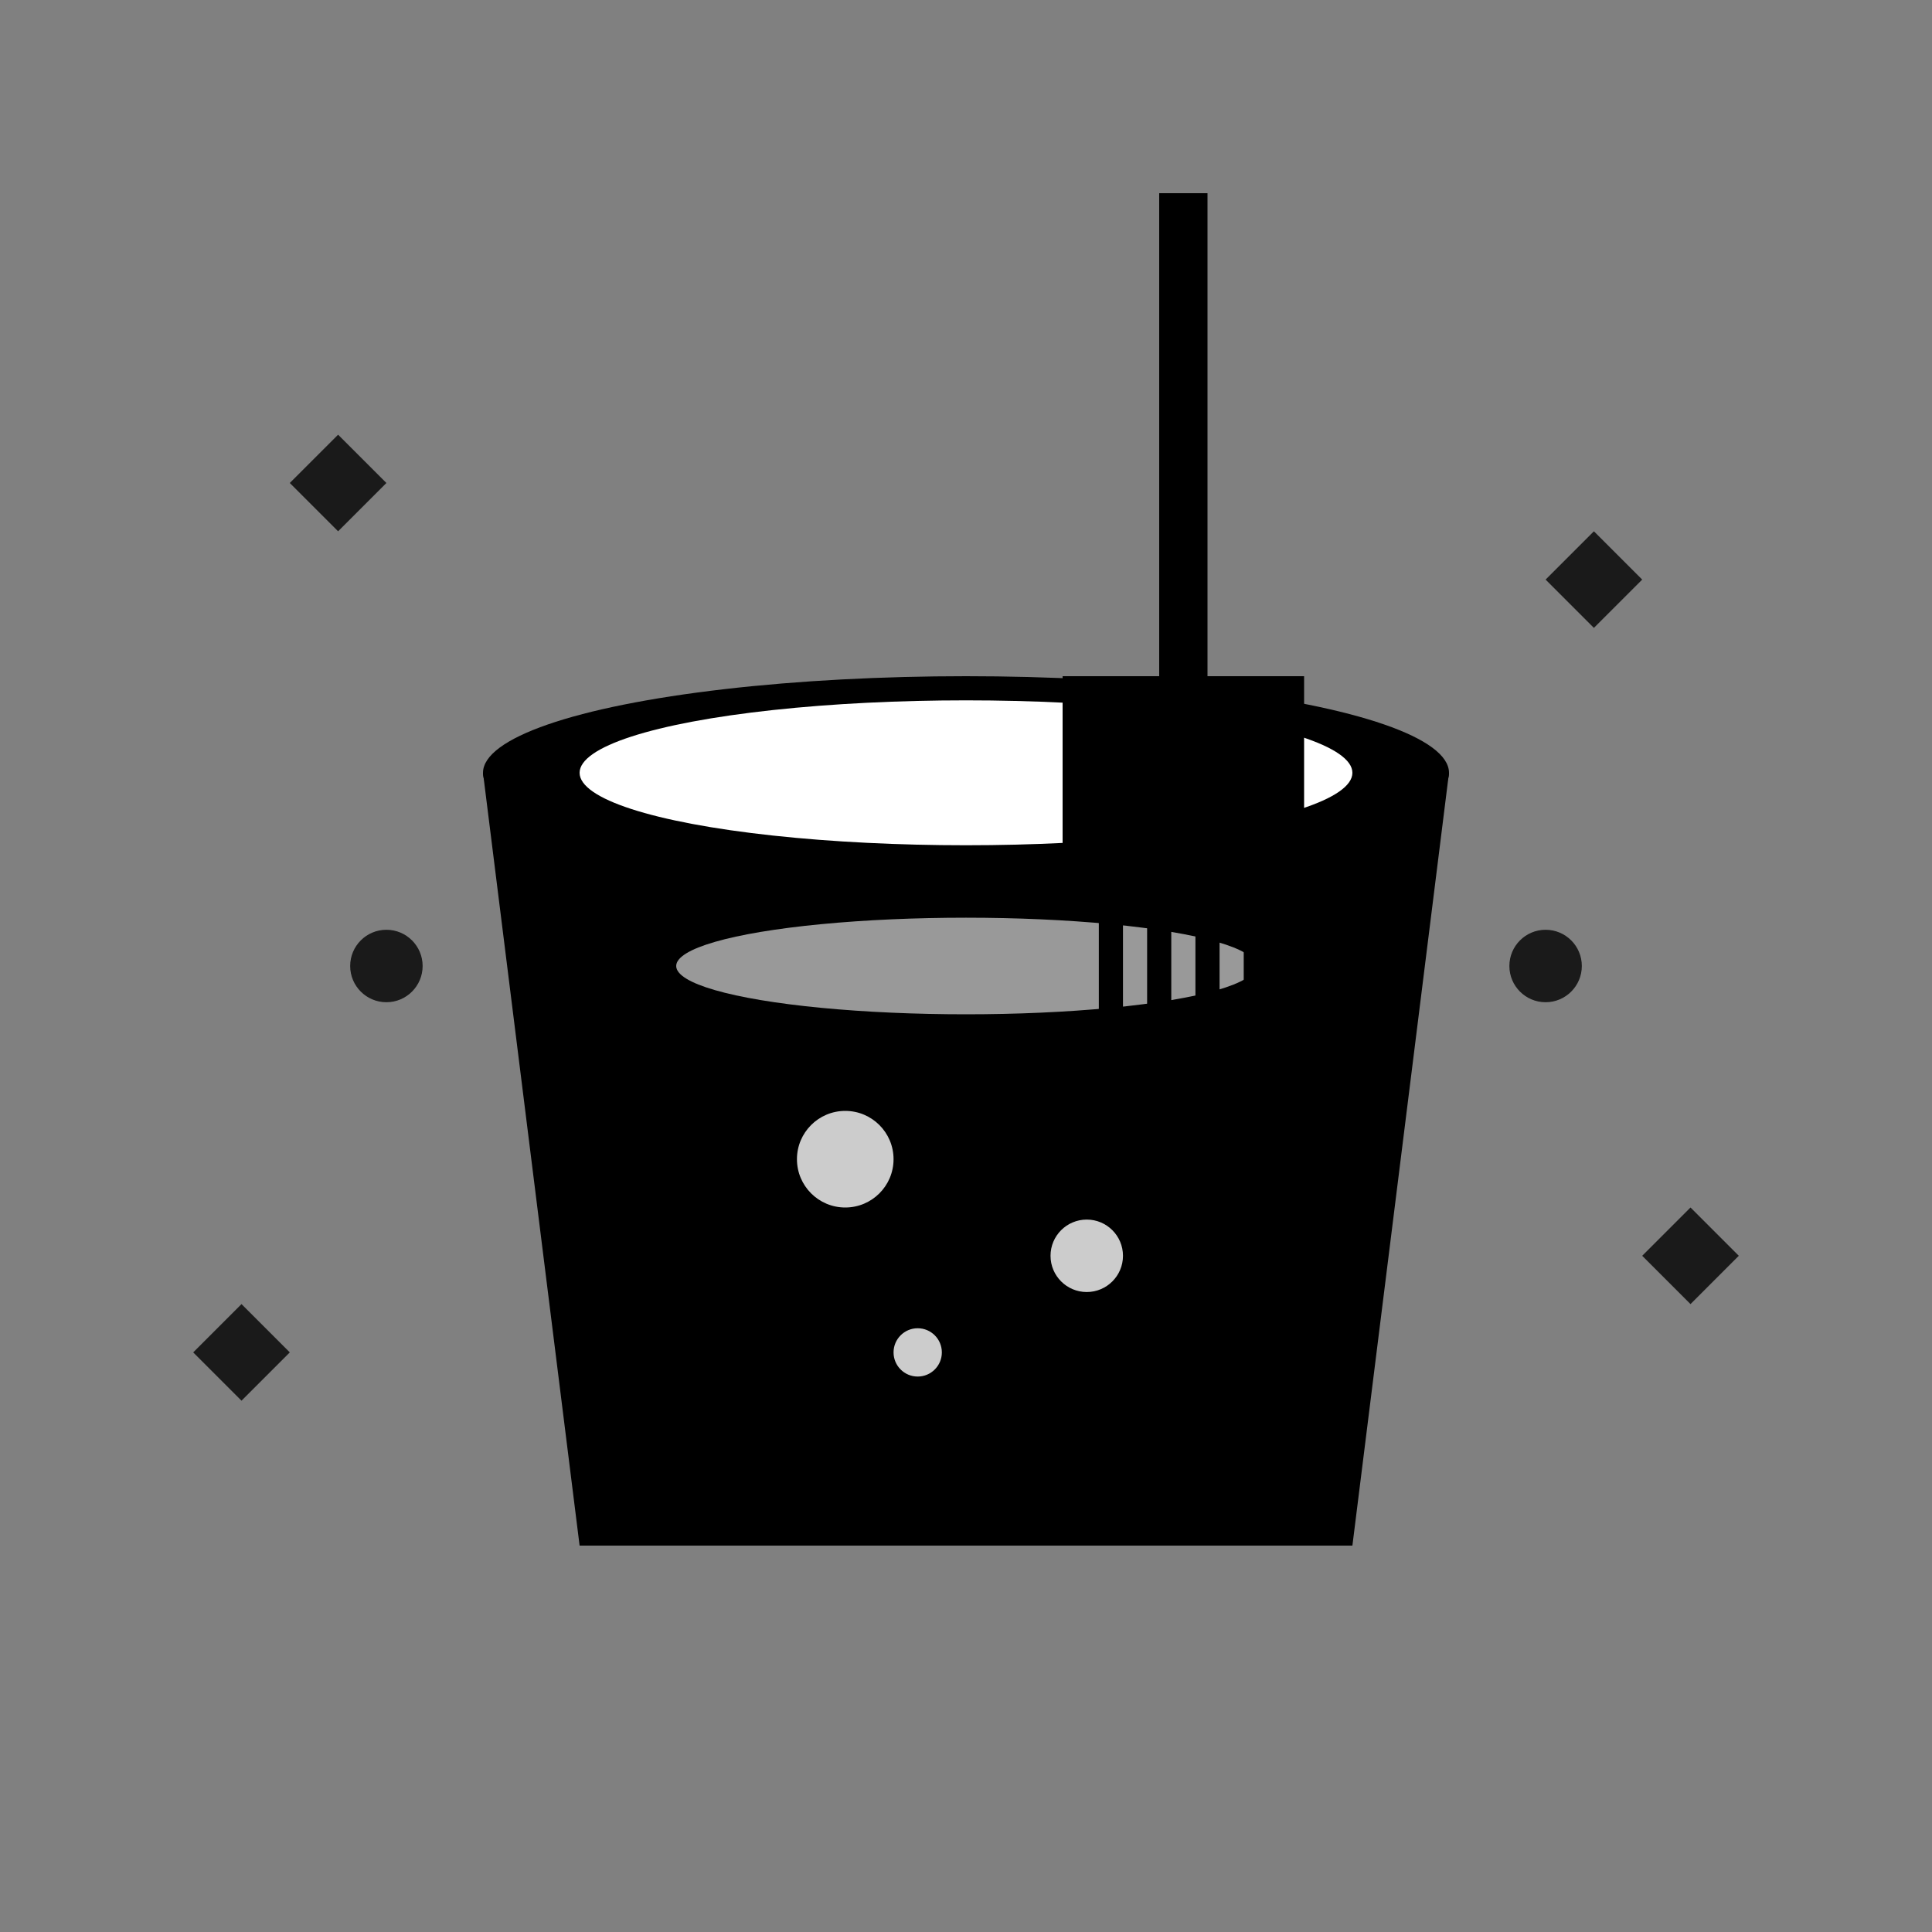
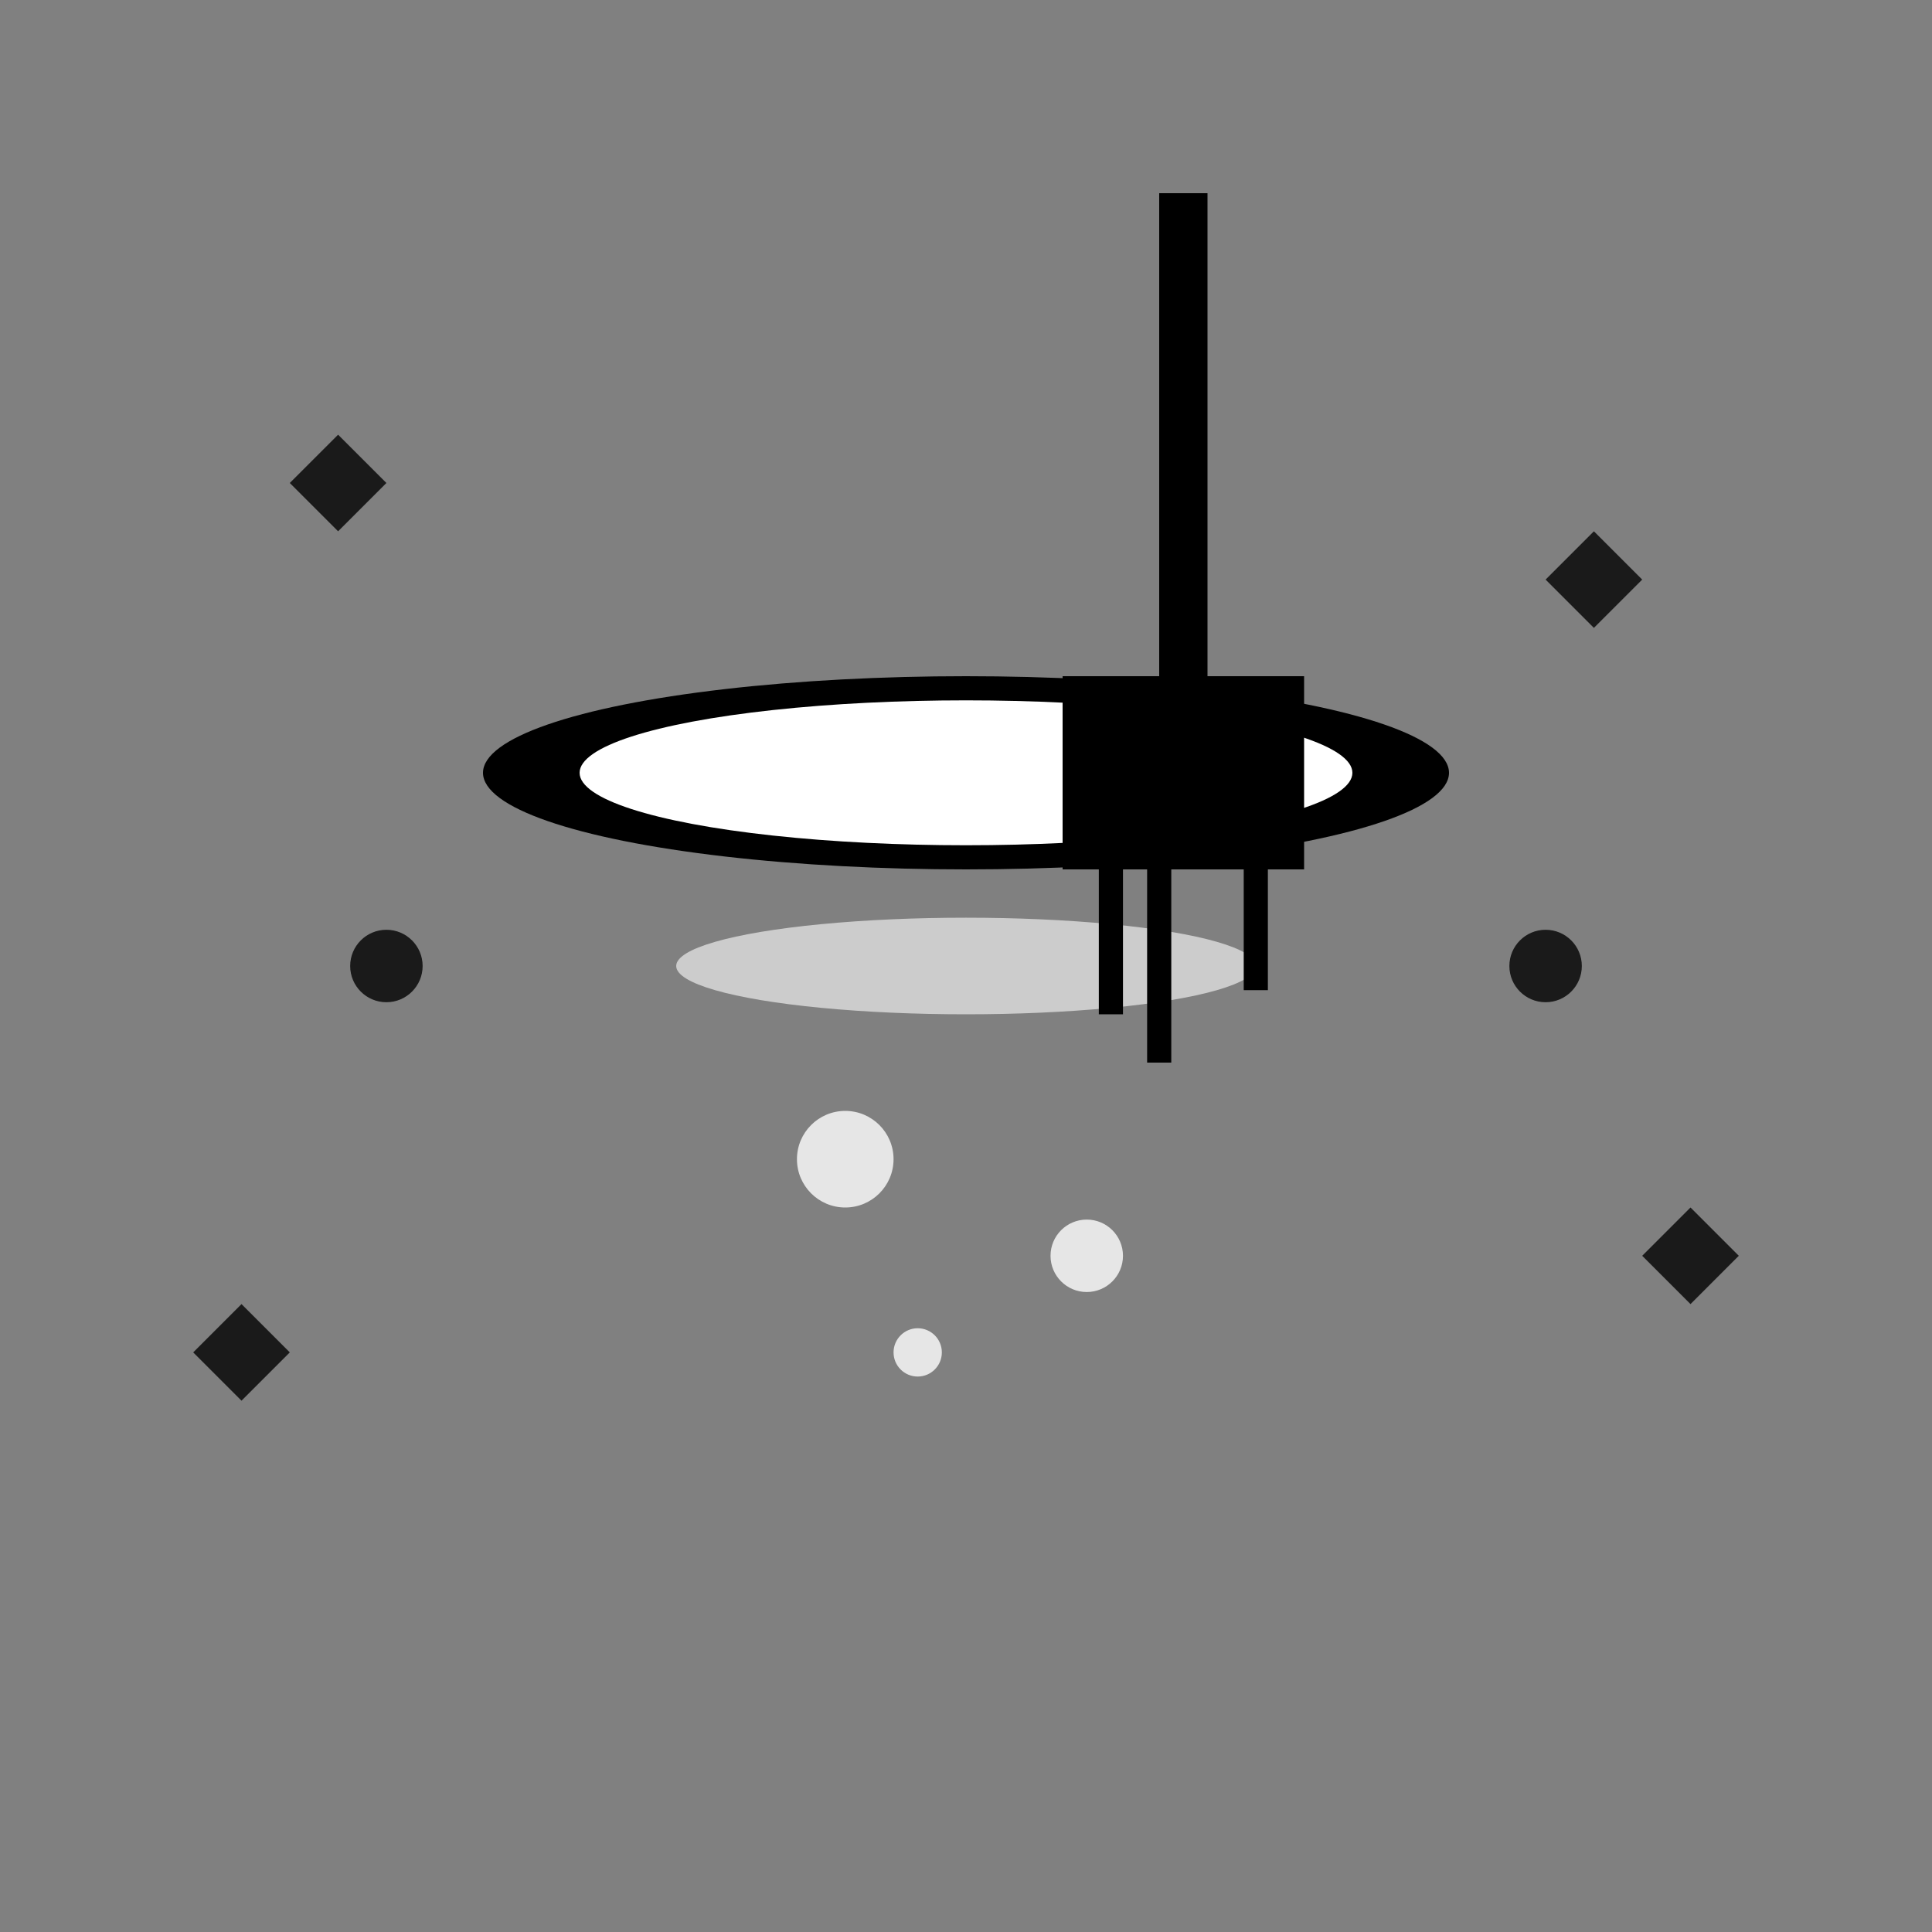
<svg xmlns="http://www.w3.org/2000/svg" width="80" height="80" viewBox="0 0 80 80" fill="none">
  <rect x="0" y="0" width="80" height="80" fill="#808080" stroke="none" />
-   <path d="M20 32L24 64H56L60 32H20Z" fill="currentColor" />
  <ellipse cx="40" cy="32" rx="20" ry="4" fill="currentColor" />
  <ellipse cx="40" cy="32" rx="16" ry="3" fill="white" />
  <ellipse cx="40" cy="40" rx="12" ry="2" fill="white" opacity="0.6" />
  <circle cx="35" cy="48" r="2" fill="white" opacity="0.8" />
  <circle cx="45" cy="52" r="1.5" fill="white" opacity="0.8" />
  <circle cx="38" cy="56" r="1" fill="white" opacity="0.8" />
  <g transform="translate(48, 8)">
    <rect x="0" y="0" width="2" height="20" fill="currentColor" />
    <path d="M-4 20L6 20L6 28L-4 28C-4 24 -4 24 -4 20Z" fill="currentColor" />
    <line x1="-2" y1="28" x2="-2" y2="34" stroke="currentColor" stroke-width="1" />
    <line x1="0" y1="28" x2="0" y2="36" stroke="currentColor" stroke-width="1" />
-     <line x1="2" y1="28" x2="2" y2="35" stroke="currentColor" stroke-width="1" />
    <line x1="4" y1="28" x2="4" y2="33" stroke="currentColor" stroke-width="1" />
  </g>
  <g opacity="0.8">
    <path d="M12 20L14 18L16 20L14 22L12 20Z" fill="currentColor" />
    <path d="M64 24L66 22L68 24L66 26L64 24Z" fill="currentColor" />
    <path d="M8 56L10 54L12 56L10 58L8 56Z" fill="currentColor" />
    <path d="M68 52L70 50L72 52L70 54L68 52Z" fill="currentColor" />
    <circle cx="16" cy="40" r="1.5" fill="currentColor" />
    <circle cx="64" cy="40" r="1.5" fill="currentColor" />
  </g>
</svg>